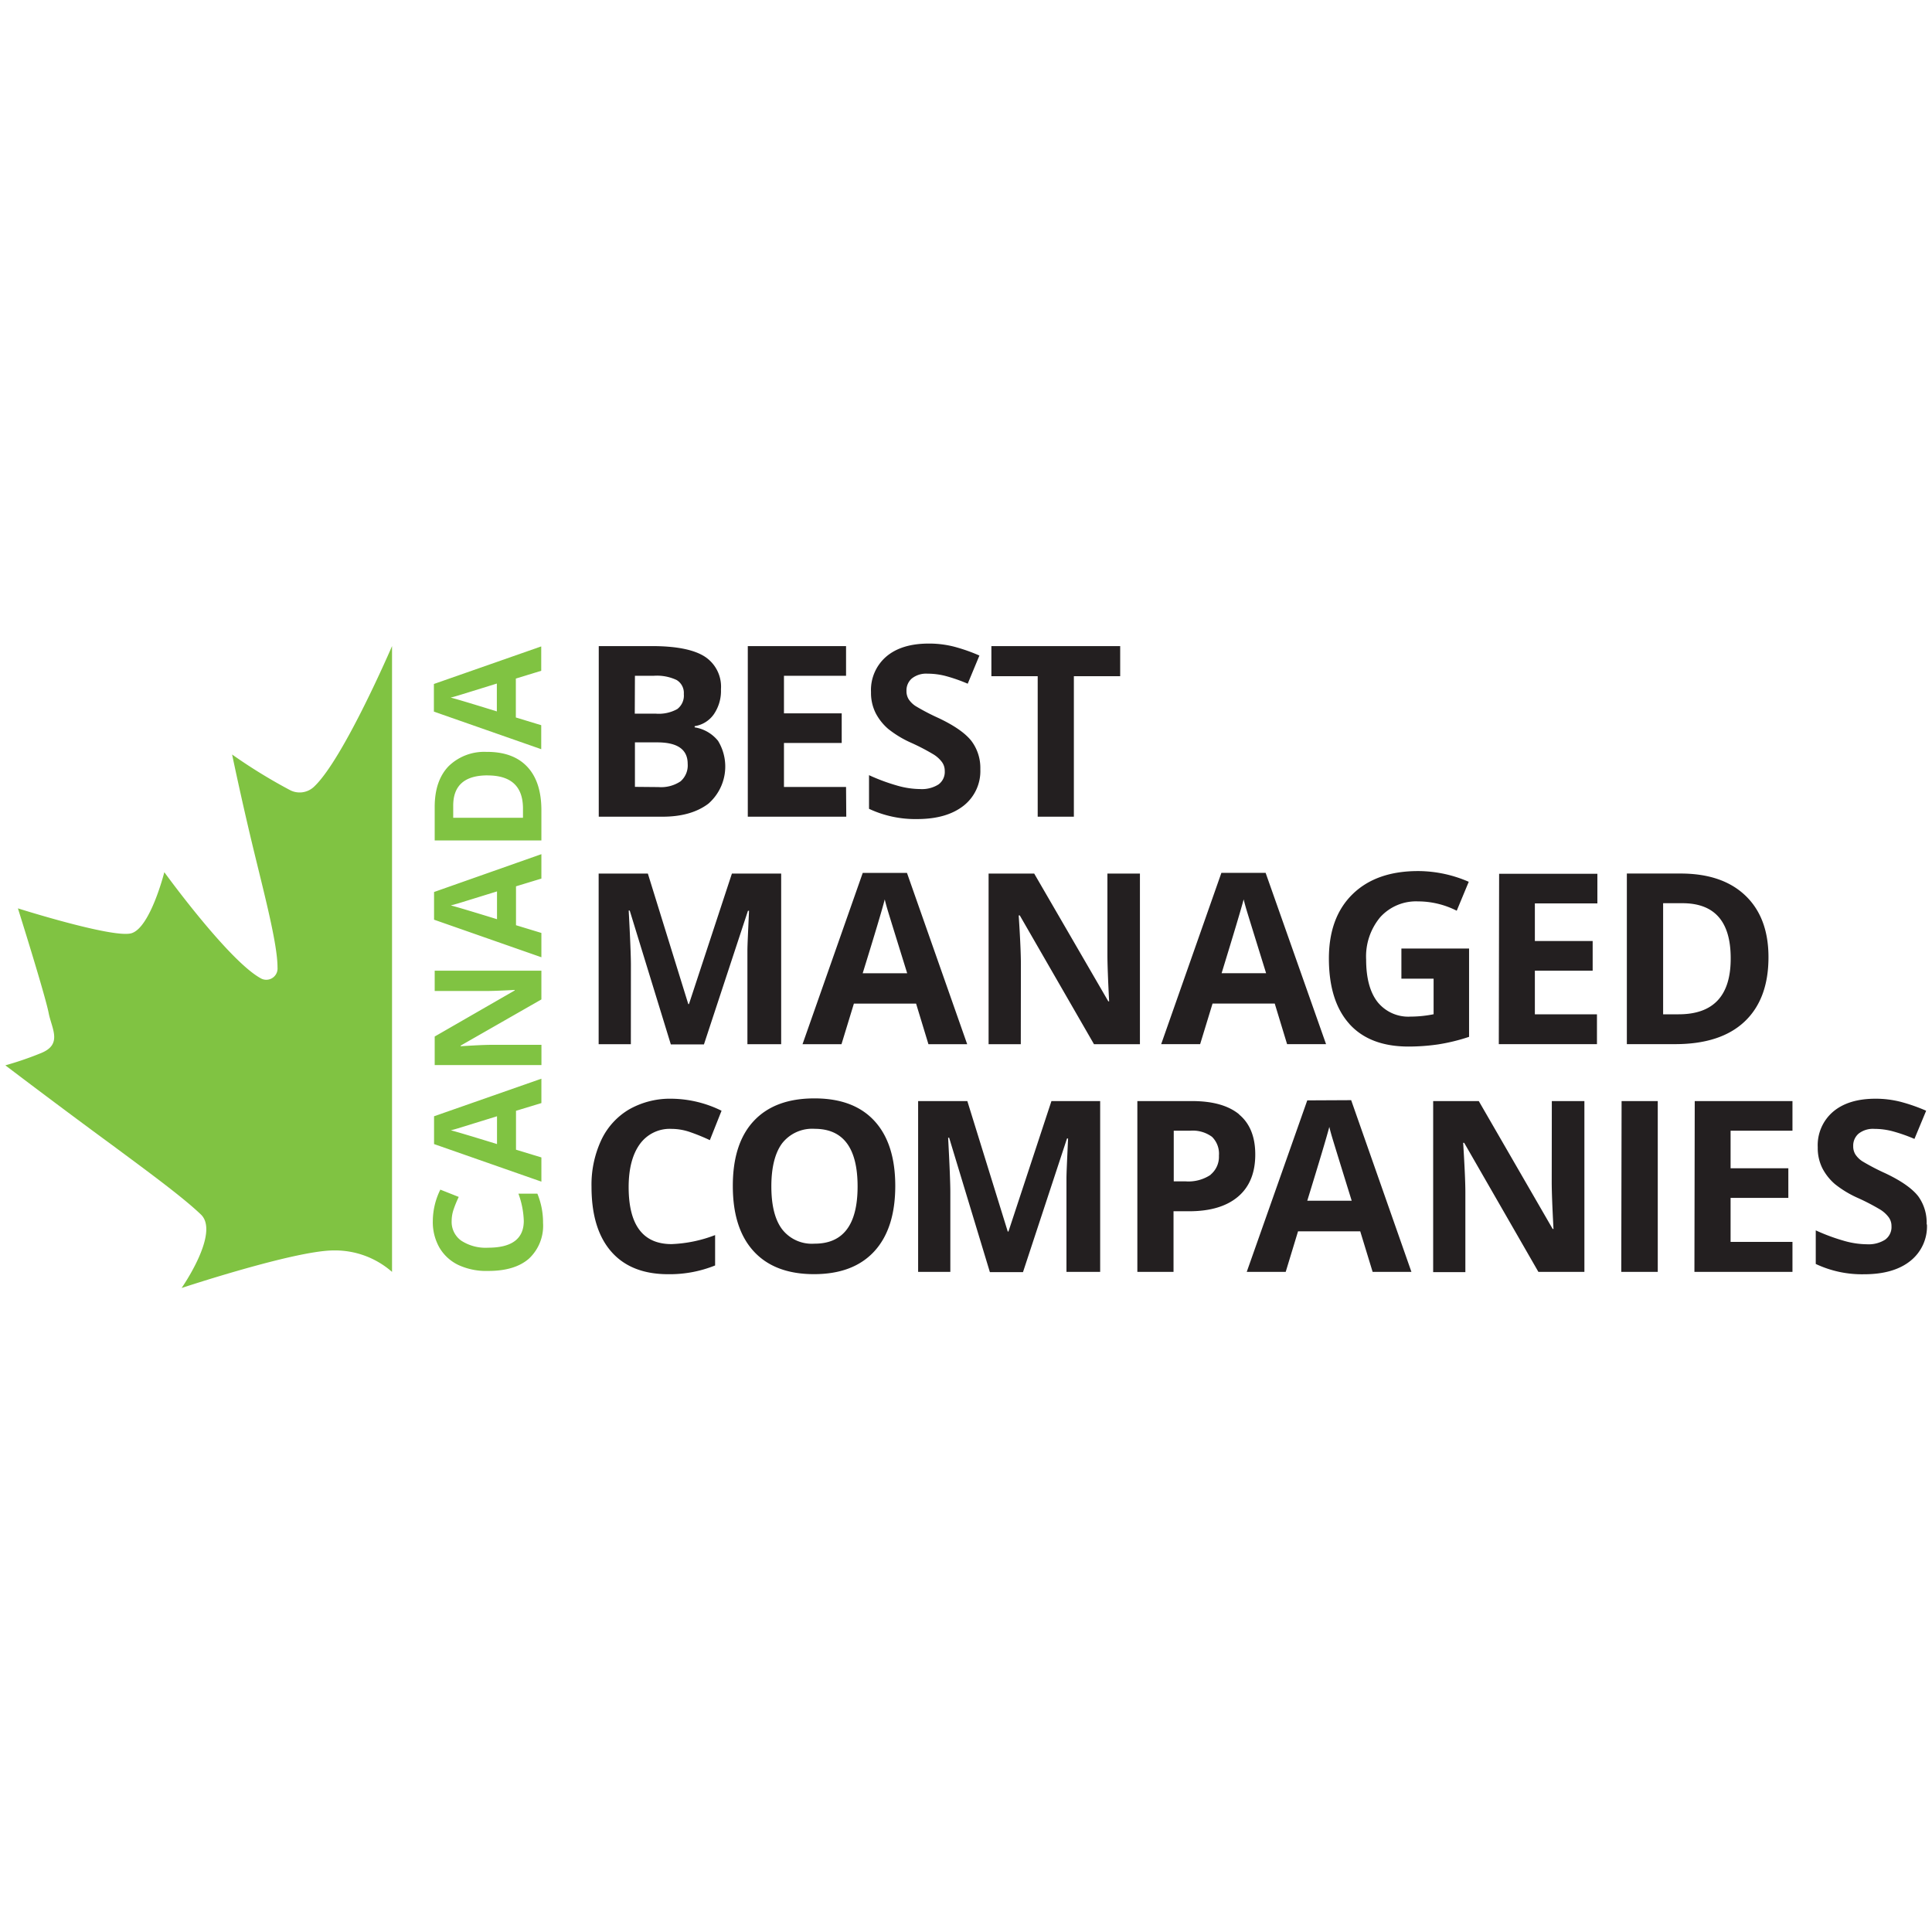
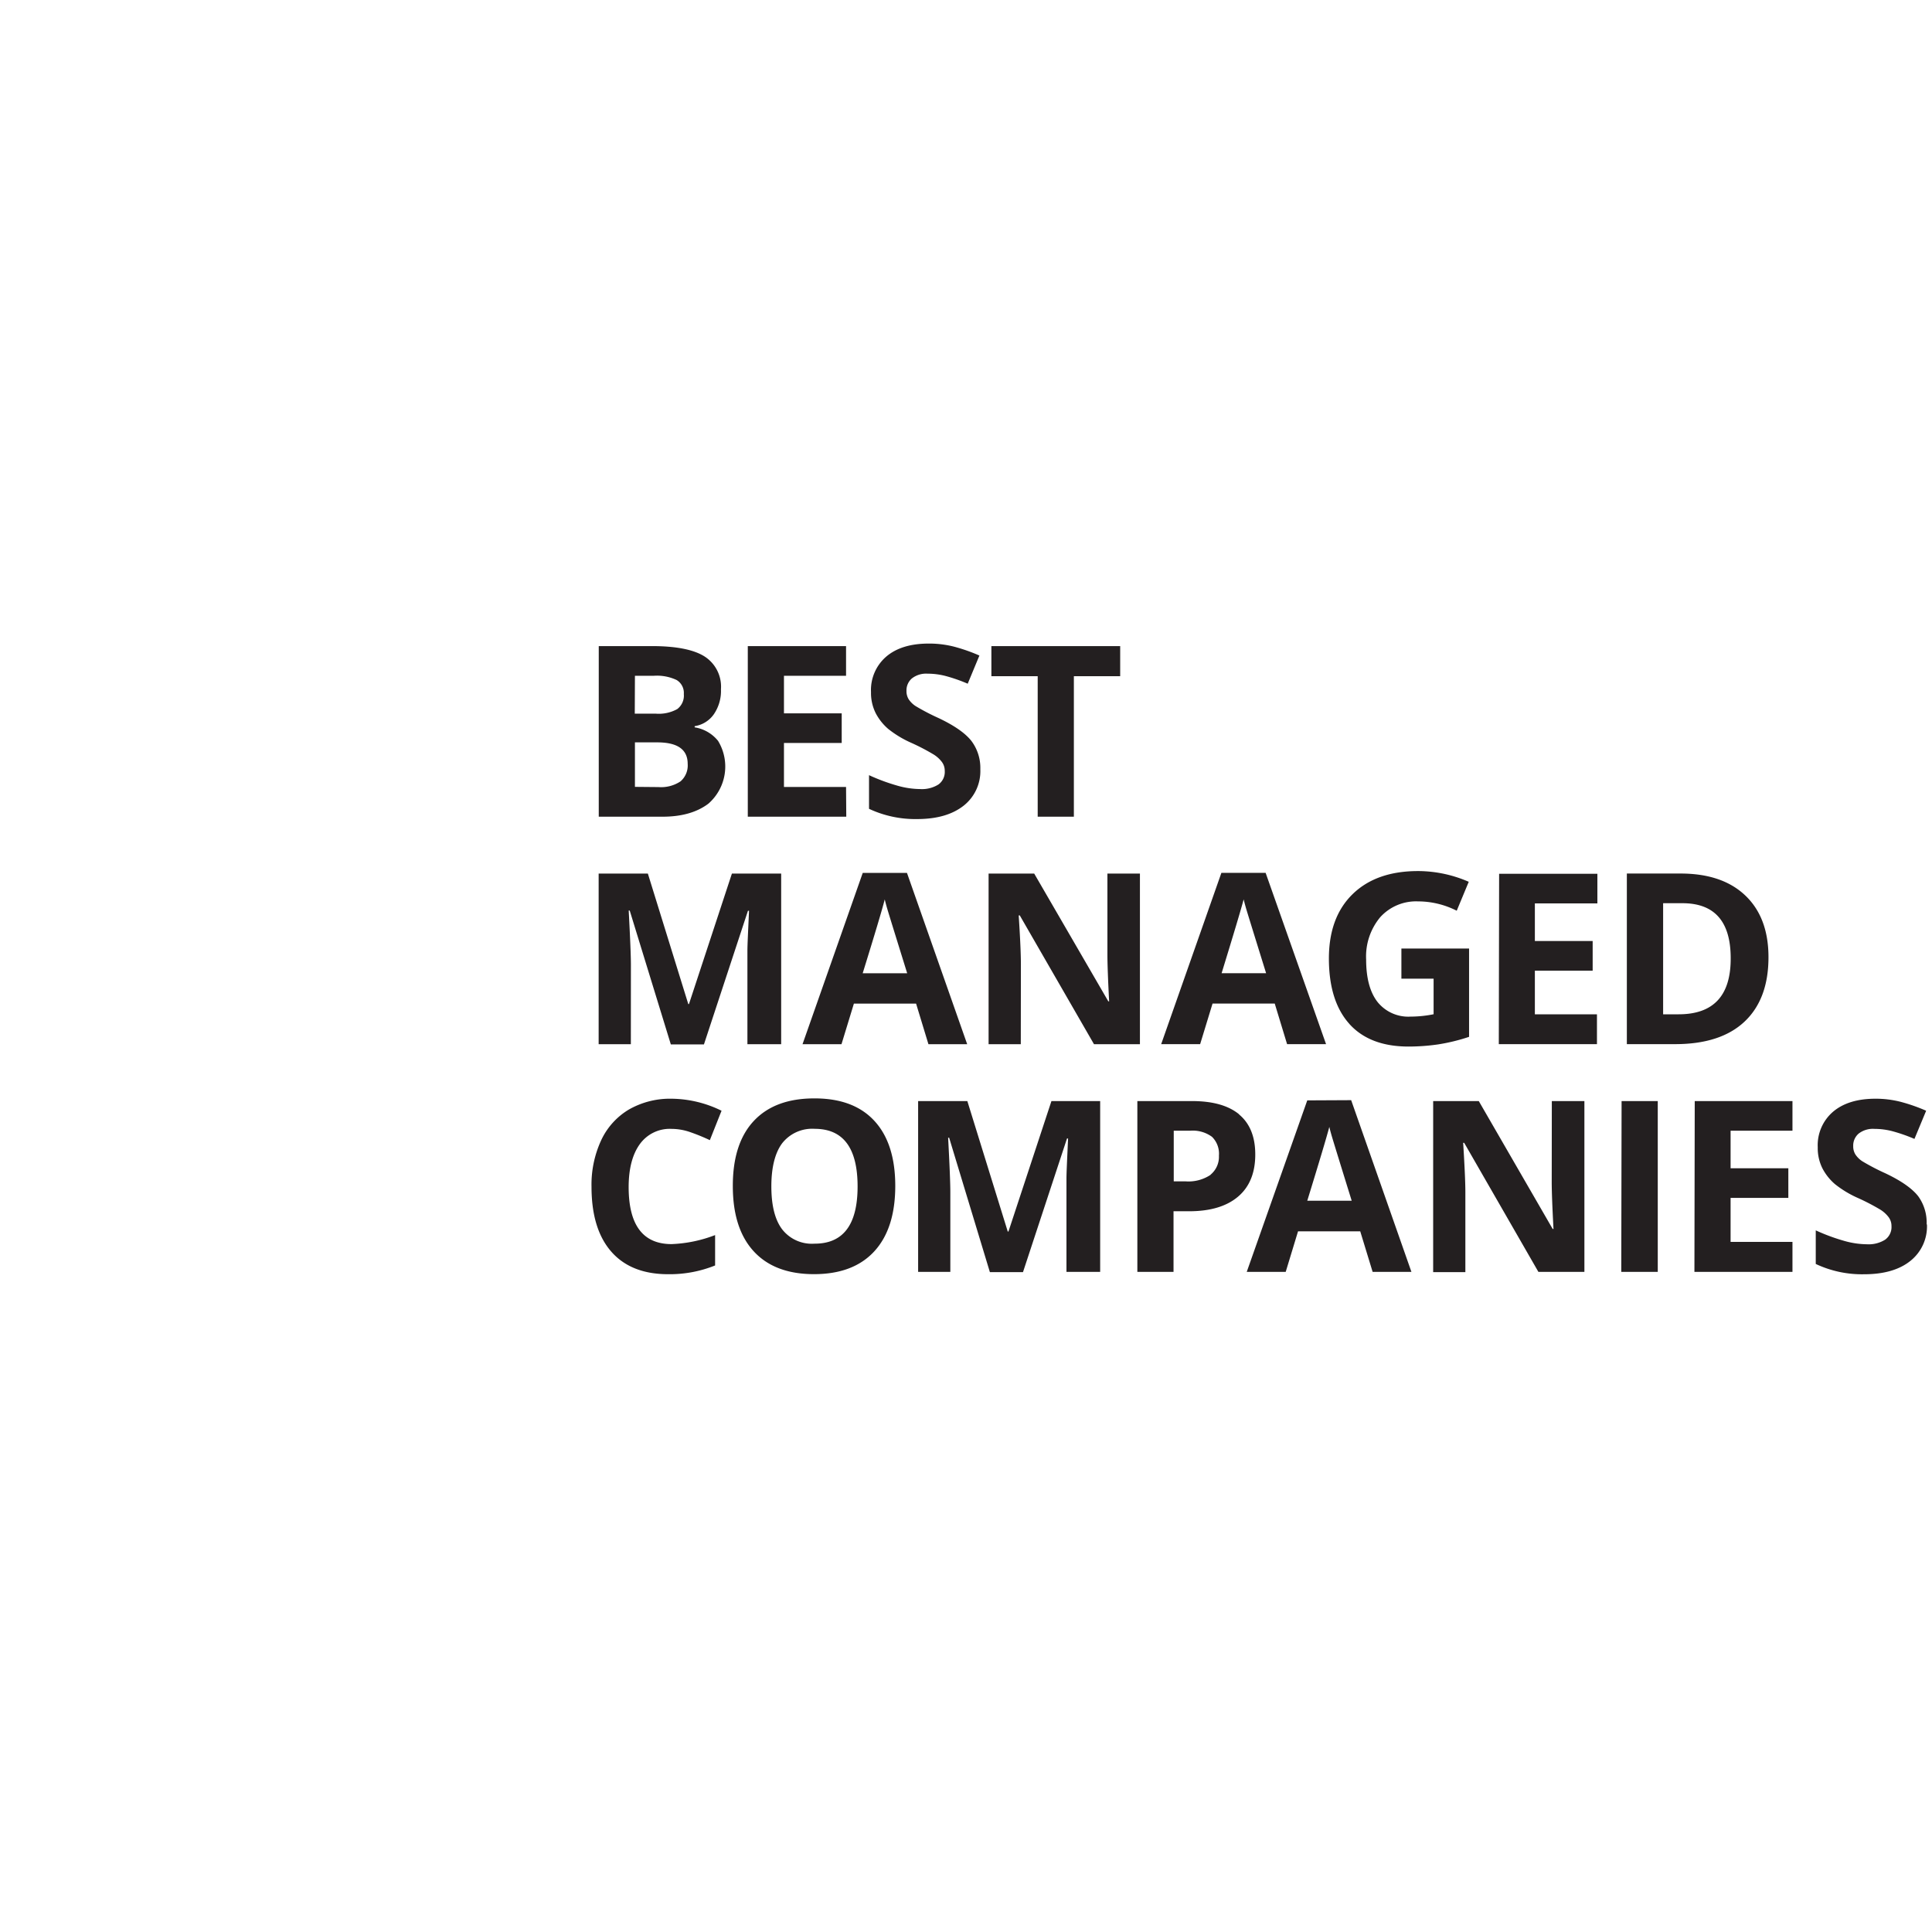
<svg xmlns="http://www.w3.org/2000/svg" id="Layer_1" data-name="Layer 1" viewBox="0 0 360 360">
-   <path d="M58.59,146.52c5.49-5.25,14.46-26.13,14.46-26.13V237A16.08,16.08,0,0,0,62.18,233c-7.23,0-28.34,7-28.34,7s7.18-10.26,3.6-13.69c-3.42-3.28-10.06-8.13-16.5-12.91C10.84,206,1,198.51,1,198.51a62,62,0,0,0,6.69-2.3c4-1.64,1.94-4.55,1.38-7.44-.7-3.54-5.73-19.51-5.73-19.51s17.49,5.54,21.06,4.66,6.22-11.4,6.22-11.4,11.87,16.38,17.91,19.74a2.1,2.1,0,0,0,3.18-2c0-4.18-2.24-12.81-4.22-20.95-2.37-9.7-4.24-18.72-4.24-18.72a100.08,100.08,0,0,0,10.69,6.58A3.89,3.89,0,0,0,58.59,146.52Zm41.54,75.9H96.6a16,16,0,0,1,1,5.07c0,3.33-2.21,5-6.65,5a8.3,8.3,0,0,1-5-1.31,4.28,4.28,0,0,1-1.79-3.69,6.74,6.74,0,0,1,.39-2.21,20.55,20.55,0,0,1,.93-2.25l-3.43-1.36a13.3,13.3,0,0,0-1.4,5.82,9.59,9.59,0,0,0,1.24,5,8.2,8.2,0,0,0,3.58,3.25A12.39,12.39,0,0,0,91,236.82q4.94,0,7.56-2.29a8.37,8.37,0,0,0,2.63-6.64A14.1,14.1,0,0,0,100.13,222.42Zm.75-2.24-20-7V208l20-7v4.54l-4.73,1.44v7.25l4.73,1.44ZM92.61,208l-7.28,2.25c-.56.17-1,.29-1.33.36,1.16.3,4,1.15,8.61,2.57Zm8.27-21.77v-5.36H81v3.79h9.42c1.07,0,2.89-.06,5.48-.2v.1L81,193.14v5.32h19.89v-3.77H91.52c-1.13,0-3,.09-5.68.26v-.12Zm0-7.86-20-7v-5.16l20-7.05v4.55l-4.73,1.44v7.25l4.73,1.44ZM92.61,166.1l-7.28,2.25-1.33.36c1.16.3,4,1.15,8.61,2.57Zm-1.86-26q4.91,0,7.52,2.8t2.61,8.07v5.63H81v-6.24q0-4.87,2.57-7.57A9.49,9.49,0,0,1,90.75,140.11Zm.1,4.38q-6.41,0-6.4,5.66v2.24h13v-1.81Q97.4,144.49,90.85,144.49Zm10-4.88-20-7v-5.15l20-7v4.54l-4.73,1.45v7.25l4.73,1.44Zm-8.27-12.23q-6.44,2-7.28,2.25c-.56.17-1,.29-1.33.36q1.74.45,8.61,2.58Z" fill="#80c342" />
  <path d="M132,149.75a9.19,9.19,0,0,0,1.8-11.7,7,7,0,0,0-4.36-2.52v-.22a5.35,5.35,0,0,0,3.56-2.2,7.69,7.69,0,0,0,1.34-4.67,6.69,6.69,0,0,0-3.06-6.12q-3.06-1.93-9.82-1.93h-9.89v31.79h11.89C127,152.18,129.86,151.37,132,149.75Zm-13.69-23.83h3.54a8.59,8.59,0,0,1,4.23.79,2.81,2.81,0,0,1,1.34,2.62,3.15,3.15,0,0,1-1.23,2.8,7.11,7.11,0,0,1-4,.85h-3.91Zm0,20.7v-8.29h4.17q5.66,0,5.66,4a3.92,3.92,0,0,1-1.33,3.26,6.5,6.5,0,0,1-4.11,1.07Zm39.38,5.56H139.34V120.39h18.31v5.53H146.08v7h10.76v5.52H146.08v8.2h11.57Zm13.24.44a20.32,20.32,0,0,1-9-1.91v-6.27a36.5,36.5,0,0,0,5.44,2,15.81,15.81,0,0,0,4.08.59,5.78,5.78,0,0,0,3.41-.85,2.88,2.88,0,0,0,1.18-2.52,2.75,2.75,0,0,0-.52-1.66,5.69,5.69,0,0,0-1.53-1.4,40.1,40.1,0,0,0-4.13-2.16,19.46,19.46,0,0,1-4.37-2.63,9.92,9.92,0,0,1-2.32-2.93,8.42,8.42,0,0,1-.87-3.92,8.21,8.21,0,0,1,2.86-6.63c1.9-1.61,4.54-2.41,7.9-2.41a18.75,18.75,0,0,1,4.73.58,32.47,32.47,0,0,1,4.71,1.65l-2.18,5.25a30.18,30.18,0,0,0-4.2-1.46,13.34,13.34,0,0,0-3.28-.41,4.3,4.3,0,0,0-2.93.89,2.93,2.93,0,0,0-1,2.32,2.84,2.84,0,0,0,.41,1.56,4.45,4.45,0,0,0,1.31,1.28,41.69,41.69,0,0,0,4.28,2.23c3,1.42,5,2.85,6.11,4.27a8.36,8.36,0,0,1,1.65,5.26,8.2,8.2,0,0,1-3.1,6.78C177.45,151.79,174.57,152.62,170.89,152.62ZM193.36,126h-8.63v-5.61h24V126H200.1v26.18h-6.74Zm-75.81,68.57h-6V162.78h9.17l7.53,24.31h.13l8-24.31h9.18v31.79h-6.29v-15c0-.72,0-1.53,0-2.46s.12-3.39.3-7.4h-.2l-8.2,24.9H125l-7.66-24.94h-.19c.27,5.08.41,8.46.41,10.16Zm62.67,0L169,162.65h-8.24l-11.22,31.92h7.26l2.31-7.56h11.59l2.3,7.56Zm-19.47-13.22q3.41-11,4.11-13.76c.12.52.31,1.23.58,2.13s1.47,4.77,3.6,11.63Zm29.46,13.22h-6V162.78h8.5l13.81,23.81h.15q-.32-6.19-.32-8.76V162.78h6.06v31.79h-8.56l-13.83-24h-.2c.28,4.25.41,7.28.41,9.09ZM225.94,187h11.59l2.3,7.56h7.26l-11.26-31.92h-8.24l-11.22,31.92h7.26Zm5.8-19.42c.12.52.31,1.23.58,2.13s1.47,4.77,3.6,11.63h-8.29Q231,170.37,231.74,167.59Zm19.68,23.19q-3.79-4.23-3.8-12.15,0-7.69,4.41-12t12.21-4.31a23.73,23.73,0,0,1,9.44,2l-2.24,5.39a16,16,0,0,0-7.25-1.74,9,9,0,0,0-7,2.94,11.41,11.41,0,0,0-2.63,7.89q0,5.18,2.12,7.91a7.35,7.35,0,0,0,6.17,2.73,21.83,21.83,0,0,0,4.28-.44v-6.63h-6v-5.61h12.61V193.2a35.47,35.47,0,0,1-5.77,1.41,38.84,38.84,0,0,1-5.54.4Q255.21,195,251.42,190.78Zm78.11-12.41q0-7.37-4.3-11.48t-12.09-4.11h-10v31.79h9c5.62,0,9.93-1.39,12.9-4.17S329.53,183.61,329.53,178.37ZM312.79,189H309.9V168.3h3.59q9,0,9,10.25Q322.53,189,312.79,189ZM119.23,213.18q-2.08,2.87-2.09,8,0,10.64,8,10.64a25.14,25.14,0,0,0,8.11-1.68v5.66a22.65,22.65,0,0,1-8.74,1.63q-6.93,0-10.61-4.21t-3.68-12.08a19.67,19.67,0,0,1,1.81-8.69,13.09,13.09,0,0,1,5.18-5.72,15.43,15.43,0,0,1,7.93-2,21.45,21.45,0,0,1,9.31,2.24l-2.18,5.48a36.6,36.6,0,0,0-3.59-1.47,10.67,10.67,0,0,0-3.54-.63A6.87,6.87,0,0,0,119.23,213.18Zm32.5-8.51q-7.33,0-11.26,4.19T136.55,221q0,7.94,3.91,12.18t11.22,4.24q7.31,0,11.22-4.24T166.82,221q0-7.91-3.88-12.13T151.73,204.67Zm0,27.07a7,7,0,0,1-6-2.69c-1.35-1.8-2-4.47-2-8s.69-6.23,2-8a7.11,7.11,0,0,1,6.07-2.71q8,0,8,10.74T151.68,231.74Zm44.19-26.57H205V237h-6.28v-15q0-1.06,0-2.46c0-.93.12-3.39.3-7.4h-.2l-8.2,24.9h-6.17L176.86,212h-.19c.27,5.08.41,8.46.41,10.16V237h-6V205.17h9.17l7.53,24.31h.13Zm35,2.49c-2-1.66-4.94-2.49-8.79-2.49H211.93V237h6.74v-11.3h2.9q5.91,0,9.12-2.72t3.21-7.85Q233.9,210.16,230.88,207.66Zm-5.33,11.24a7.41,7.41,0,0,1-4.66,1.23h-2.22v-9.44h3.07a6.06,6.06,0,0,1,4.06,1.14,4.41,4.41,0,0,1,1.29,3.5A4.32,4.32,0,0,1,225.55,218.9Zm18-13.86L232.31,237h7.26l2.3-7.56h11.59l2.31,7.56H263L251.77,205Zm0,18.7q3.39-11,4.11-13.76c.12.52.31,1.23.58,2.13s1.46,4.77,3.59,11.63Zm45.57-18.57h6.07V237h-8.57l-13.83-24.05h-.19q.4,6.38.41,9.09v15h-6V205.17h8.5L289.32,229h.15q-.33-6.19-.33-8.76Zm13,0h6.74V237H302.1Zm13.63,0H334v5.52H322.47v7h10.76v5.52H322.47v8.2H334V237H315.73Zm43.27,23a8.2,8.2,0,0,1-3.1,6.79c-2.06,1.65-4.94,2.48-8.62,2.48a20.19,20.19,0,0,1-9-1.92v-6.26a36.5,36.5,0,0,0,5.44,2,15.81,15.81,0,0,0,4.08.59,5.75,5.75,0,0,0,3.4-.85,2.89,2.89,0,0,0,1.19-2.52,2.75,2.75,0,0,0-.52-1.66,5.77,5.77,0,0,0-1.54-1.41,41.16,41.16,0,0,0-4.12-2.15,19.46,19.46,0,0,1-4.37-2.63,9.92,9.92,0,0,1-2.32-2.93,8.42,8.42,0,0,1-.87-3.92,8.21,8.21,0,0,1,2.86-6.63c1.9-1.61,4.54-2.42,7.9-2.42a18.75,18.75,0,0,1,4.73.59,32.47,32.47,0,0,1,4.71,1.65l-2.18,5.25a30.63,30.63,0,0,0-4.2-1.46,13.34,13.34,0,0,0-3.28-.41,4.3,4.3,0,0,0-2.93.89,2.93,2.93,0,0,0-1,2.32,2.84,2.84,0,0,0,.41,1.56,4.45,4.45,0,0,0,1.31,1.28,41.69,41.69,0,0,0,4.28,2.23c3,1.42,5,2.85,6.11,4.27A8.35,8.35,0,0,1,359,228.13Zm-79.72-65.35h18.31v5.52H286v7h10.77v5.53H286V189h11.57v5.56H279.28Z" fill="#231f20" />
</svg>